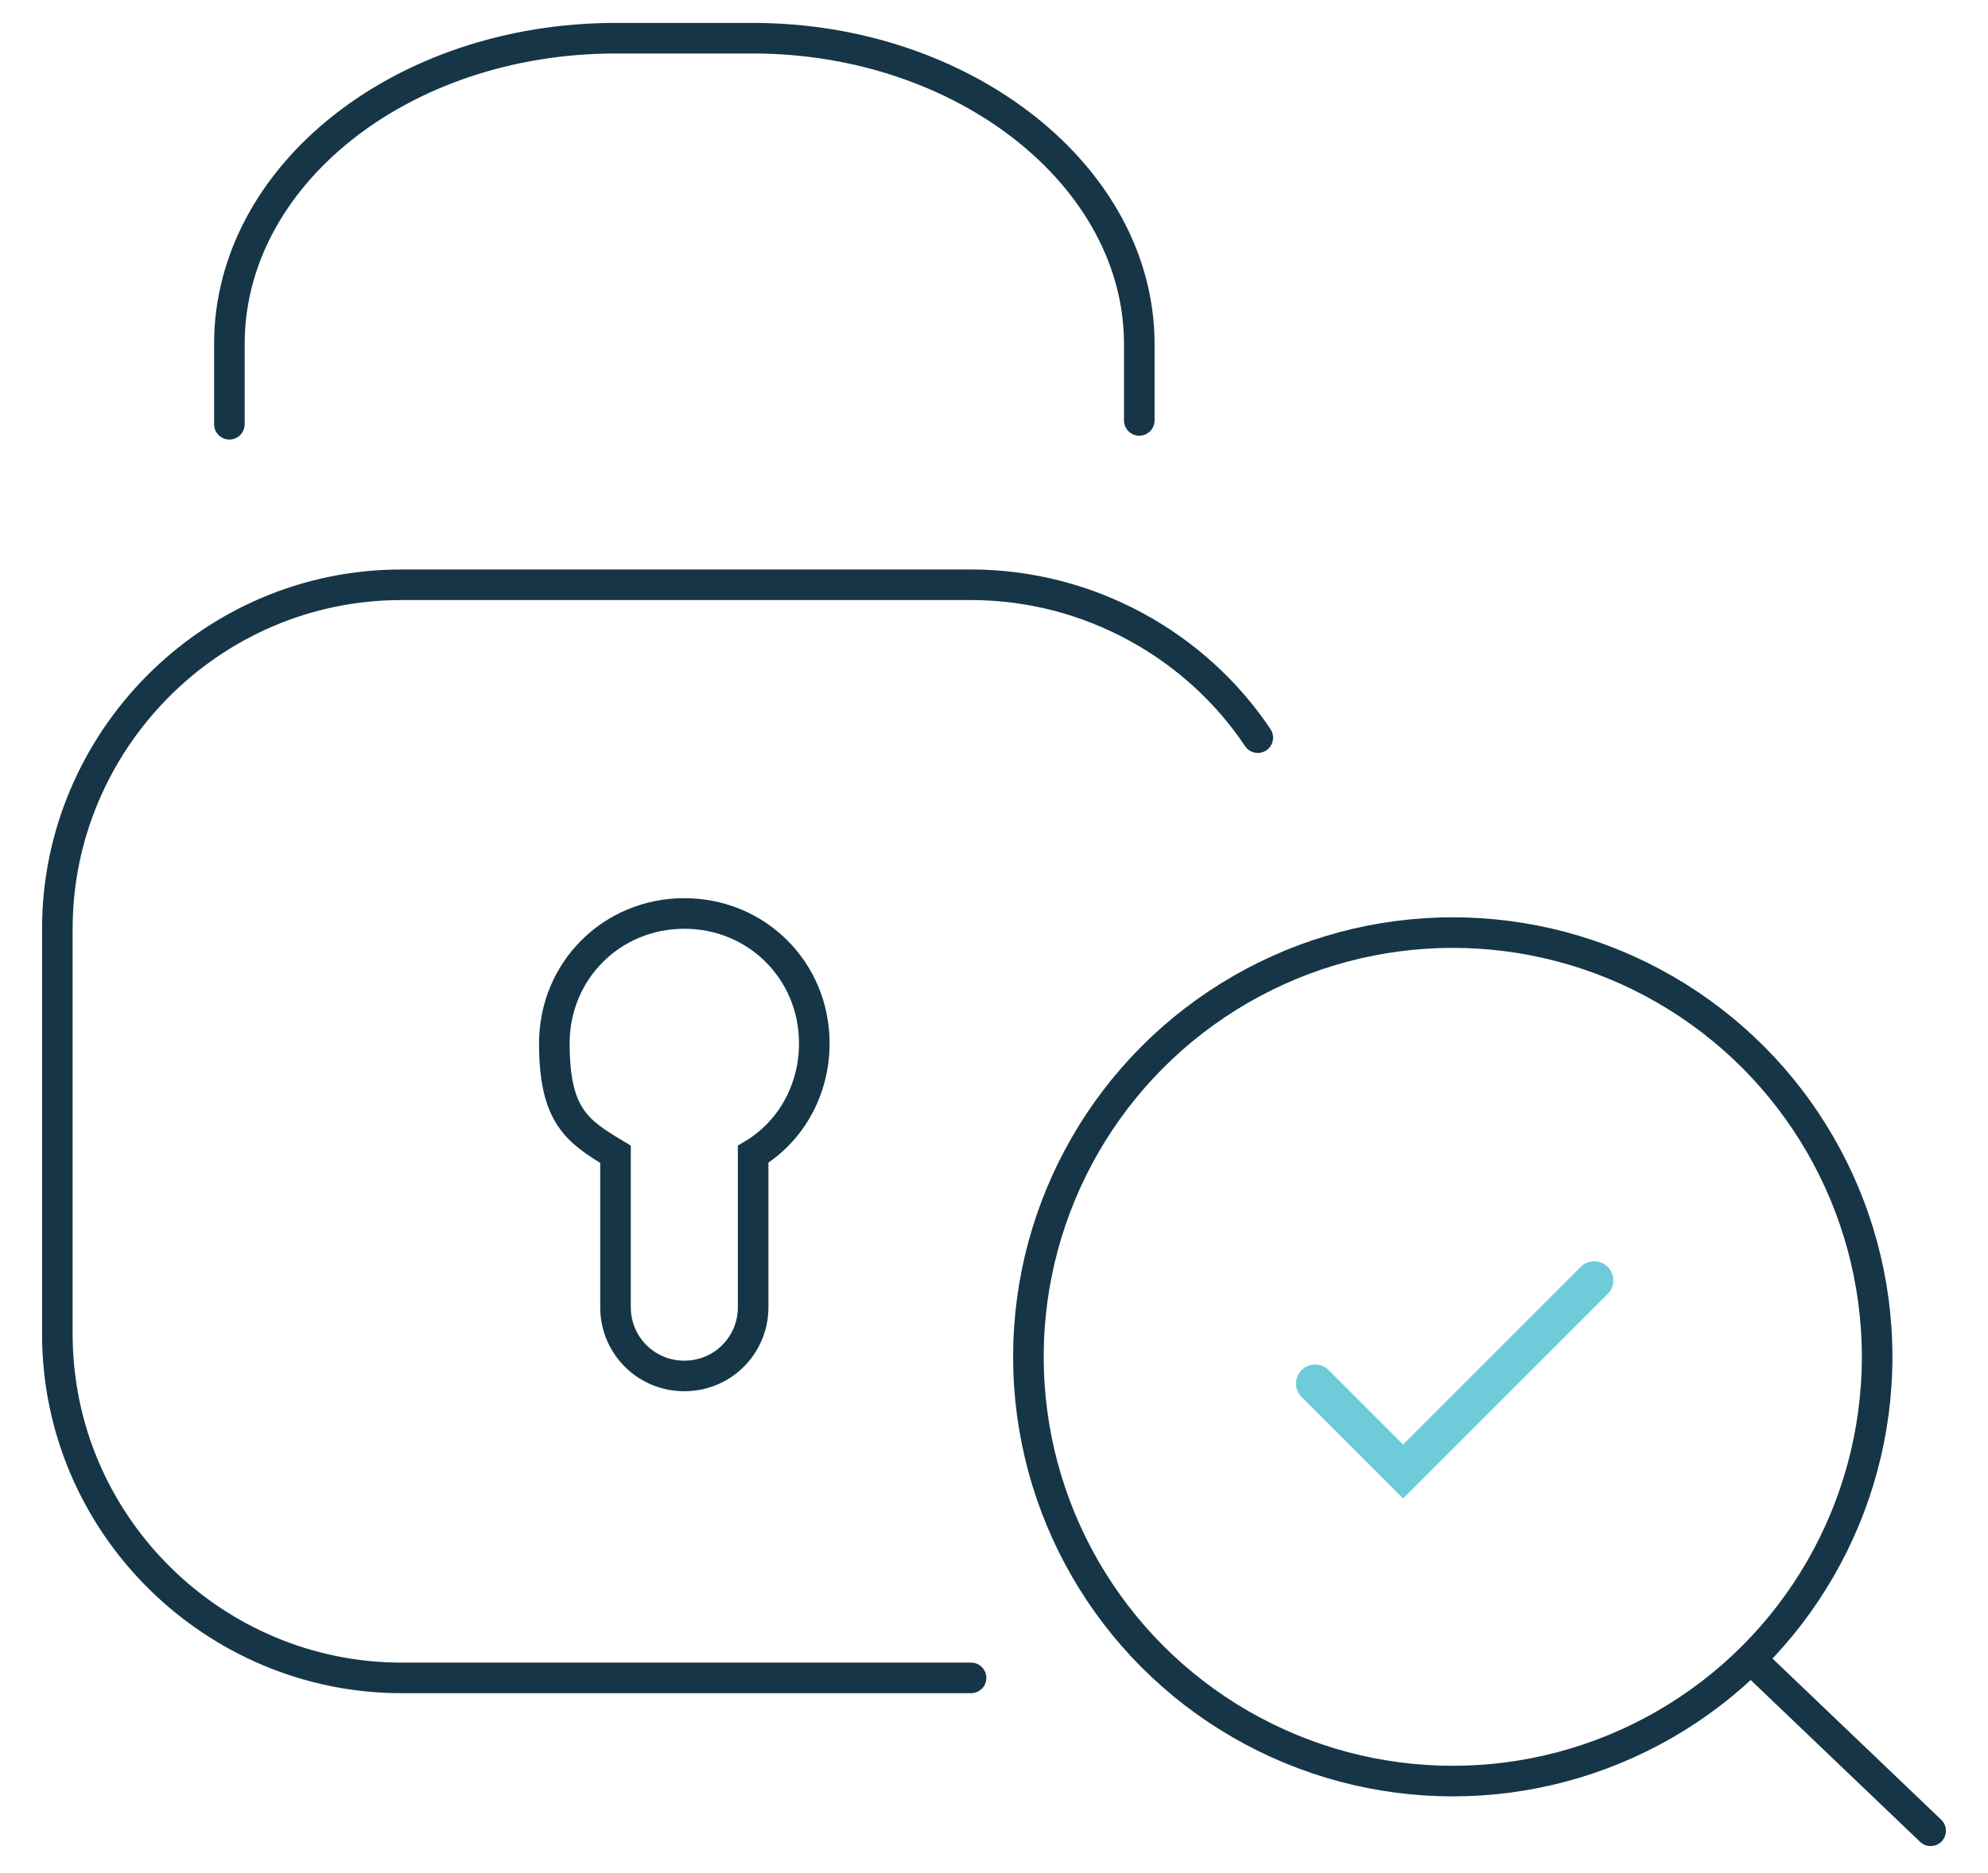
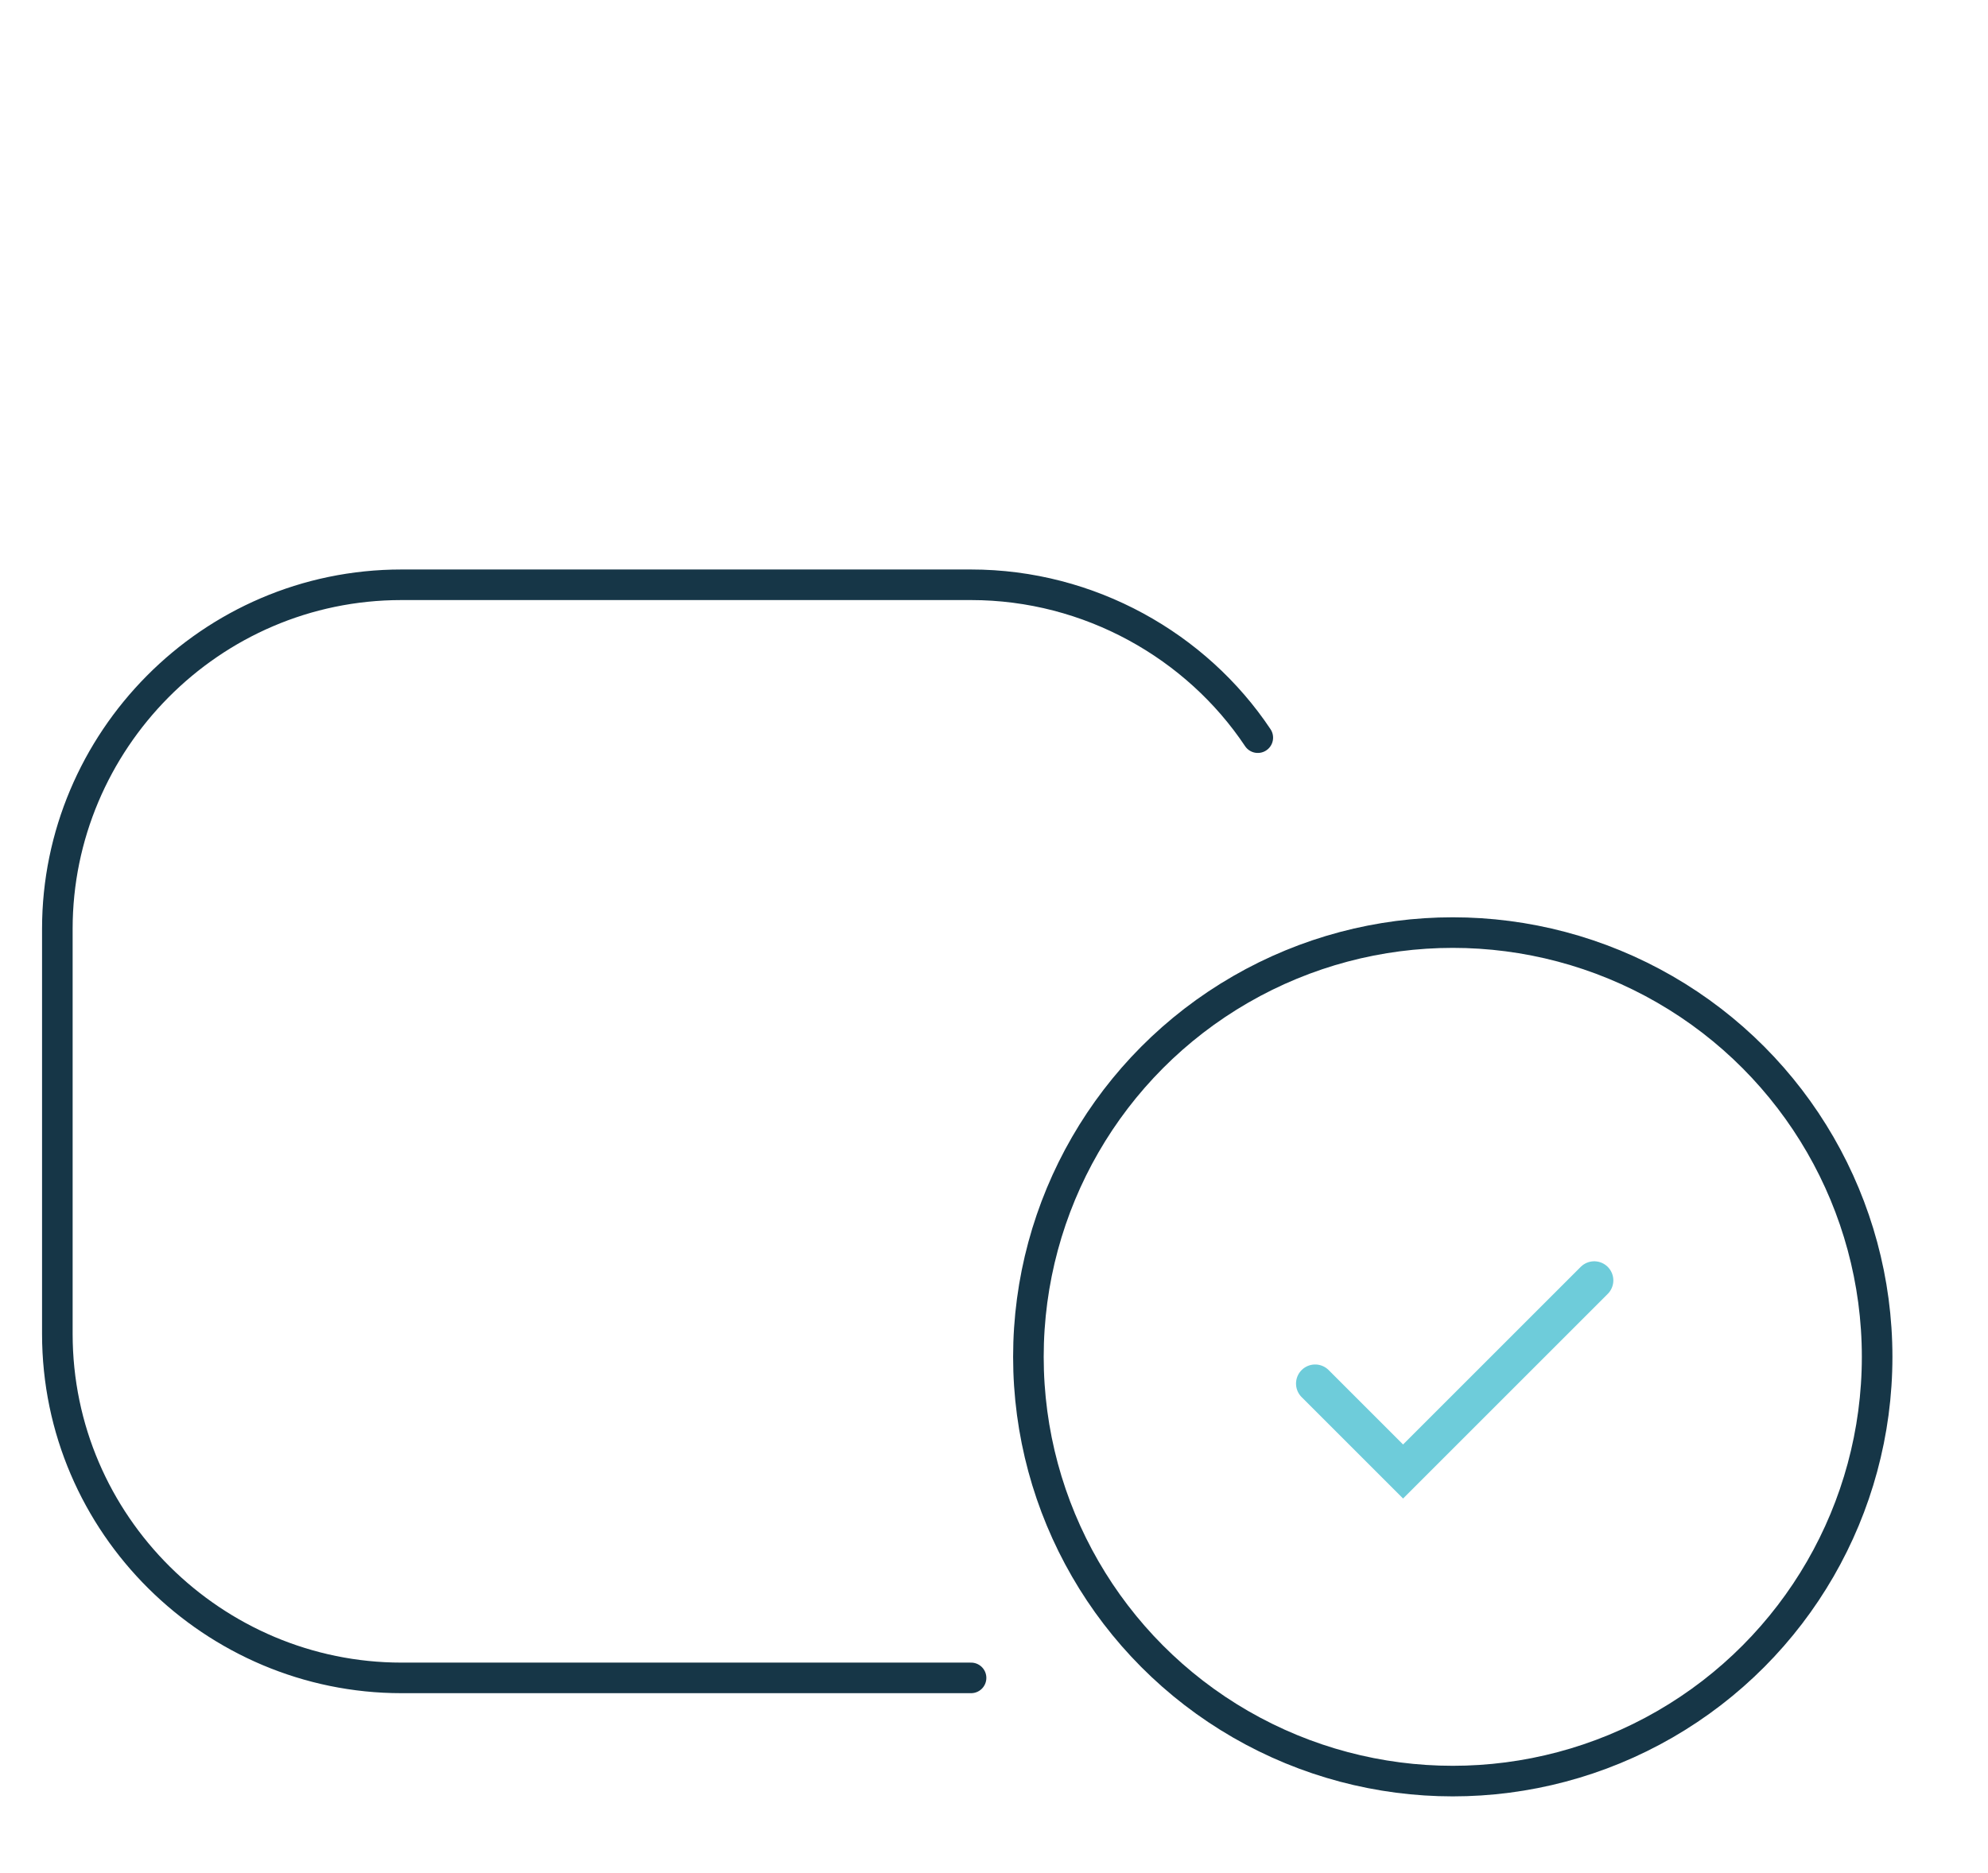
<svg xmlns="http://www.w3.org/2000/svg" viewBox="24 23 52 49">
  <g fill="none" stroke-linecap="round" stroke-miterlimit="10">
    <g stroke="#163647" stroke-width=".8">
      <path d="m49.4 66.9h-14.9c-4.9 0-9-4-9-9v-10.6c0-4.9 4-9 9-9h14.9c3.1 0 5.9 1.6 7.5 4" />
-       <path d="m30 34.1v-2.1c0-4.4 4.5-8 10.1-8h3.6c5.5 0 10.1 3.6 10.1 8v2" />
-       <path d="m45.3 50.3c0-1.9-1.5-3.4-3.4-3.4s-3.4 1.5-3.4 3.4.6 2.3 1.6 2.9v4c0 1 .8 1.8 1.8 1.8s1.8-.8 1.8-1.8v-4c1-.6 1.6-1.7 1.6-2.9z" />
      <circle cx="62" cy="58.5" r="11.1" />
-       <path d="m70 66.6 4.5 4.3" />
    </g>
    <path d="m58.4 59.2 2.3 2.3 5-5" stroke="#6eccda" />
  </g>
</svg>